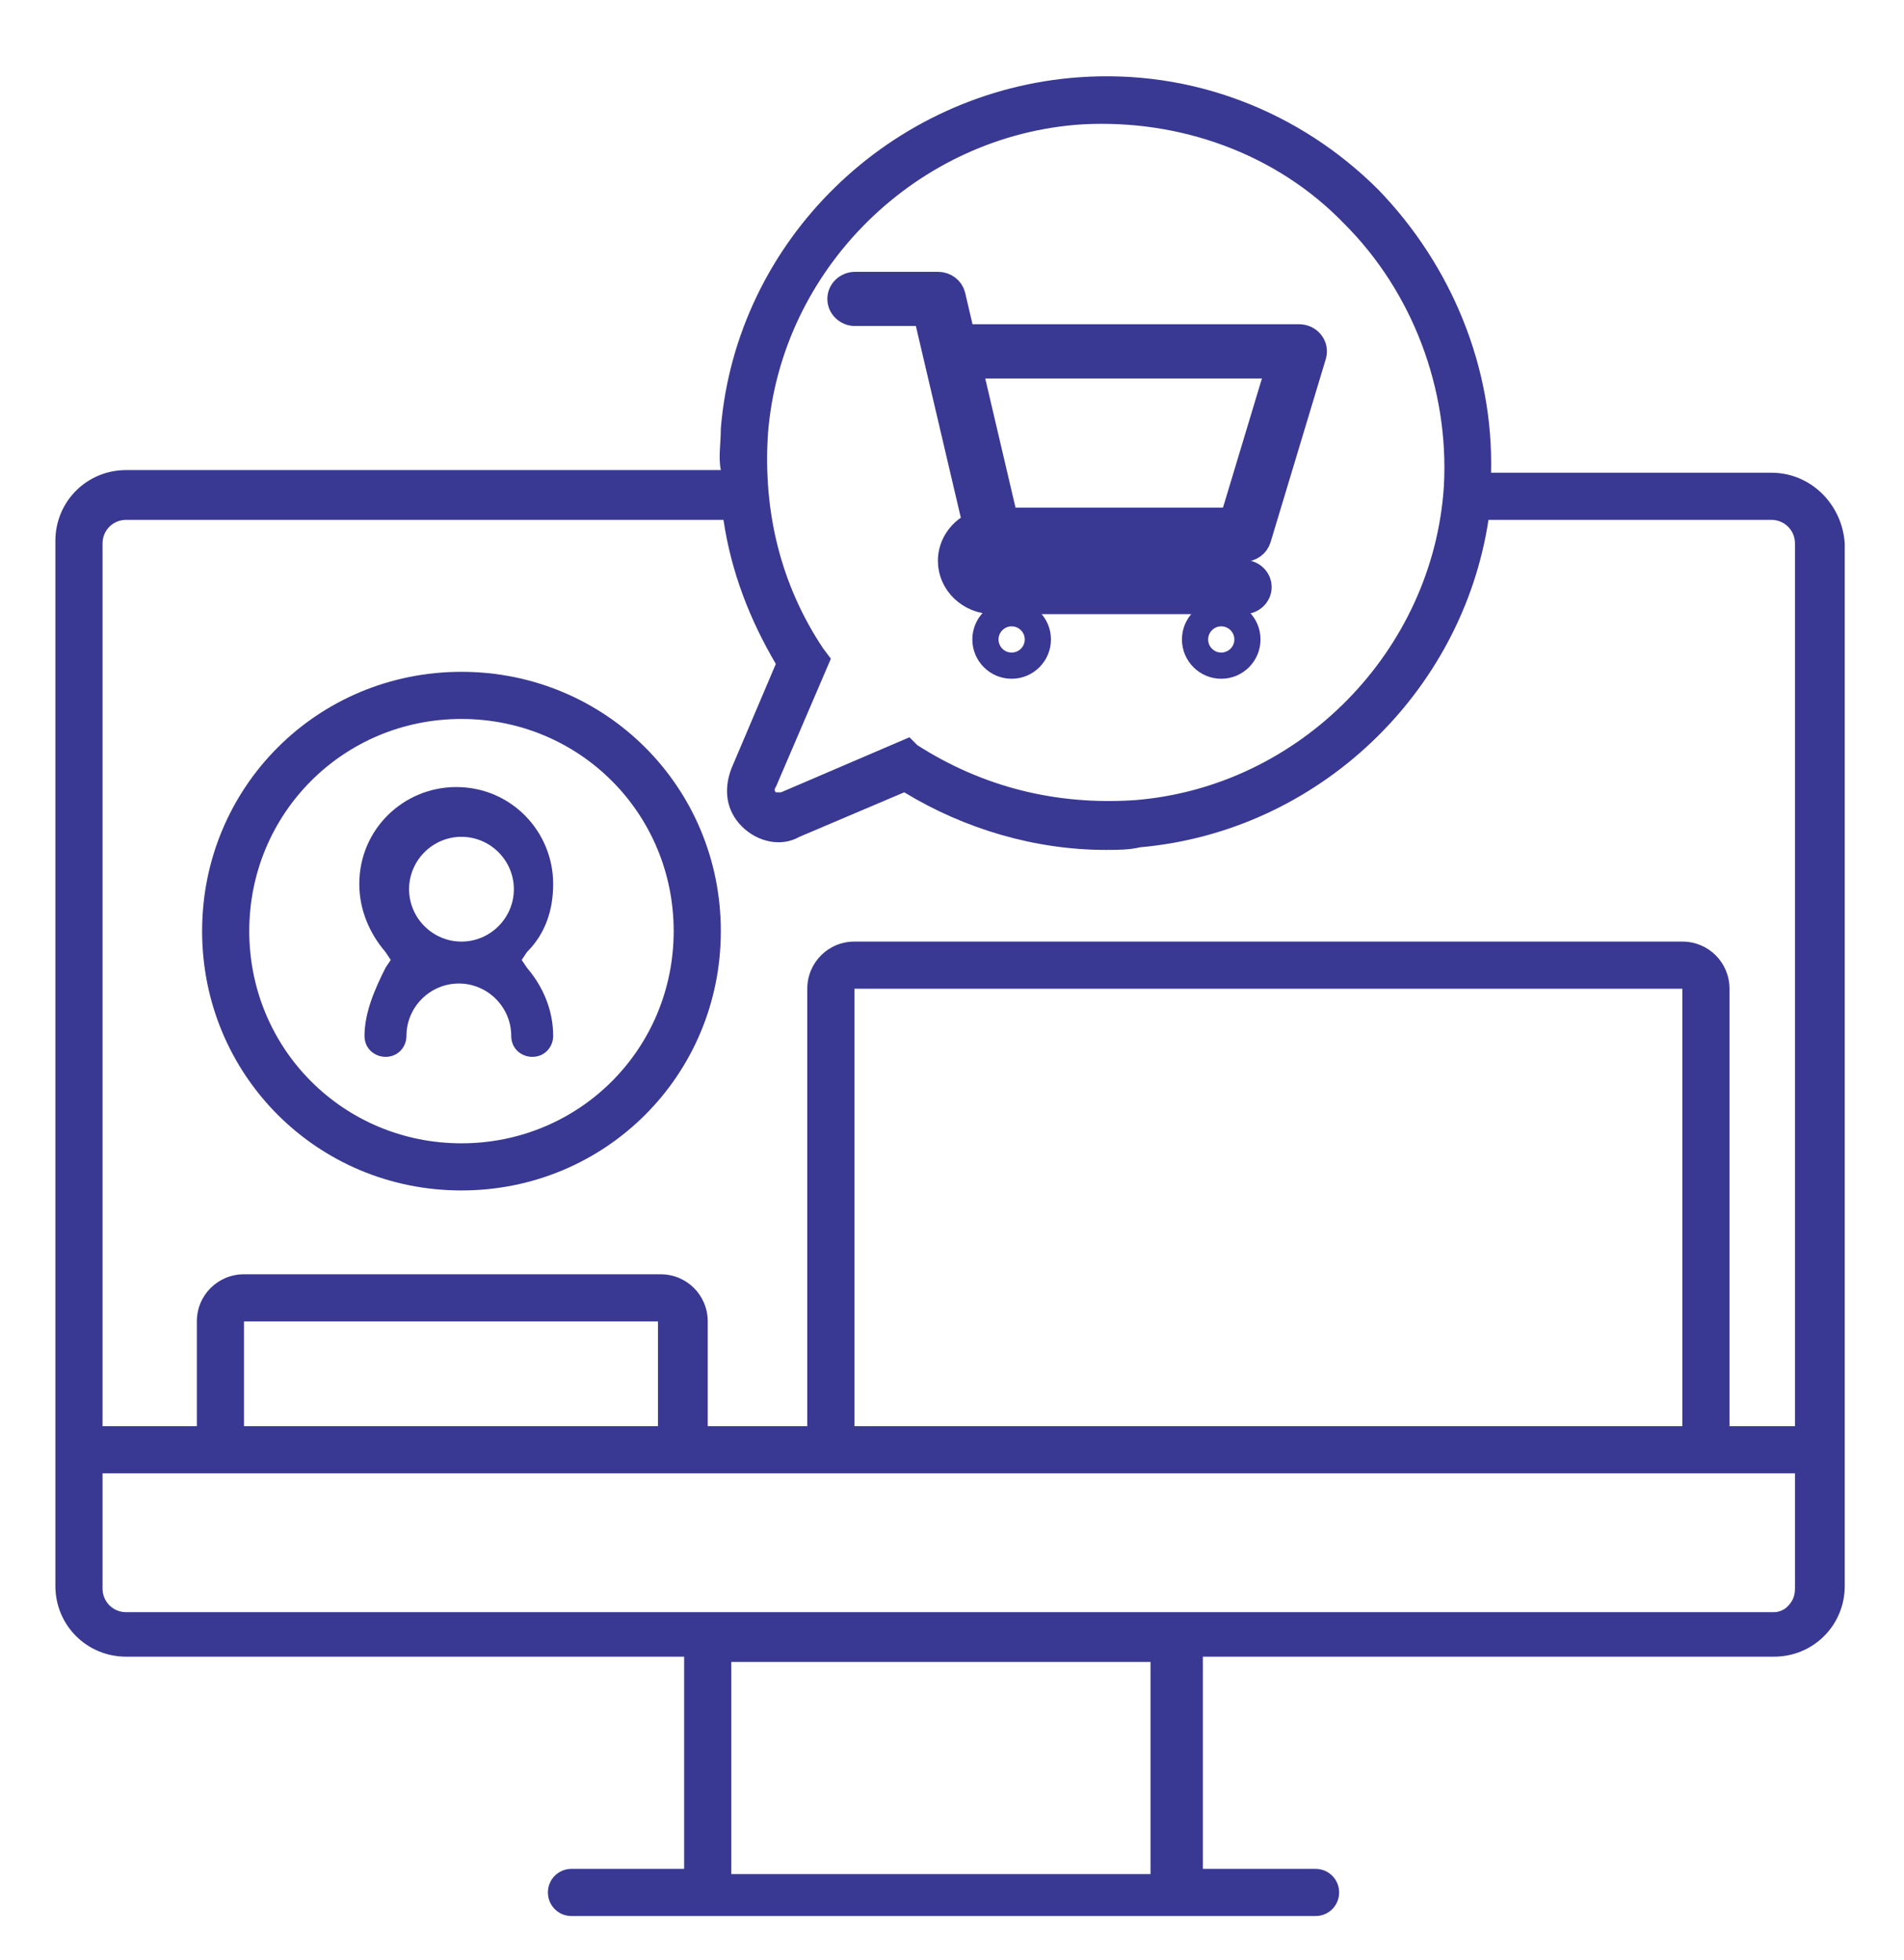
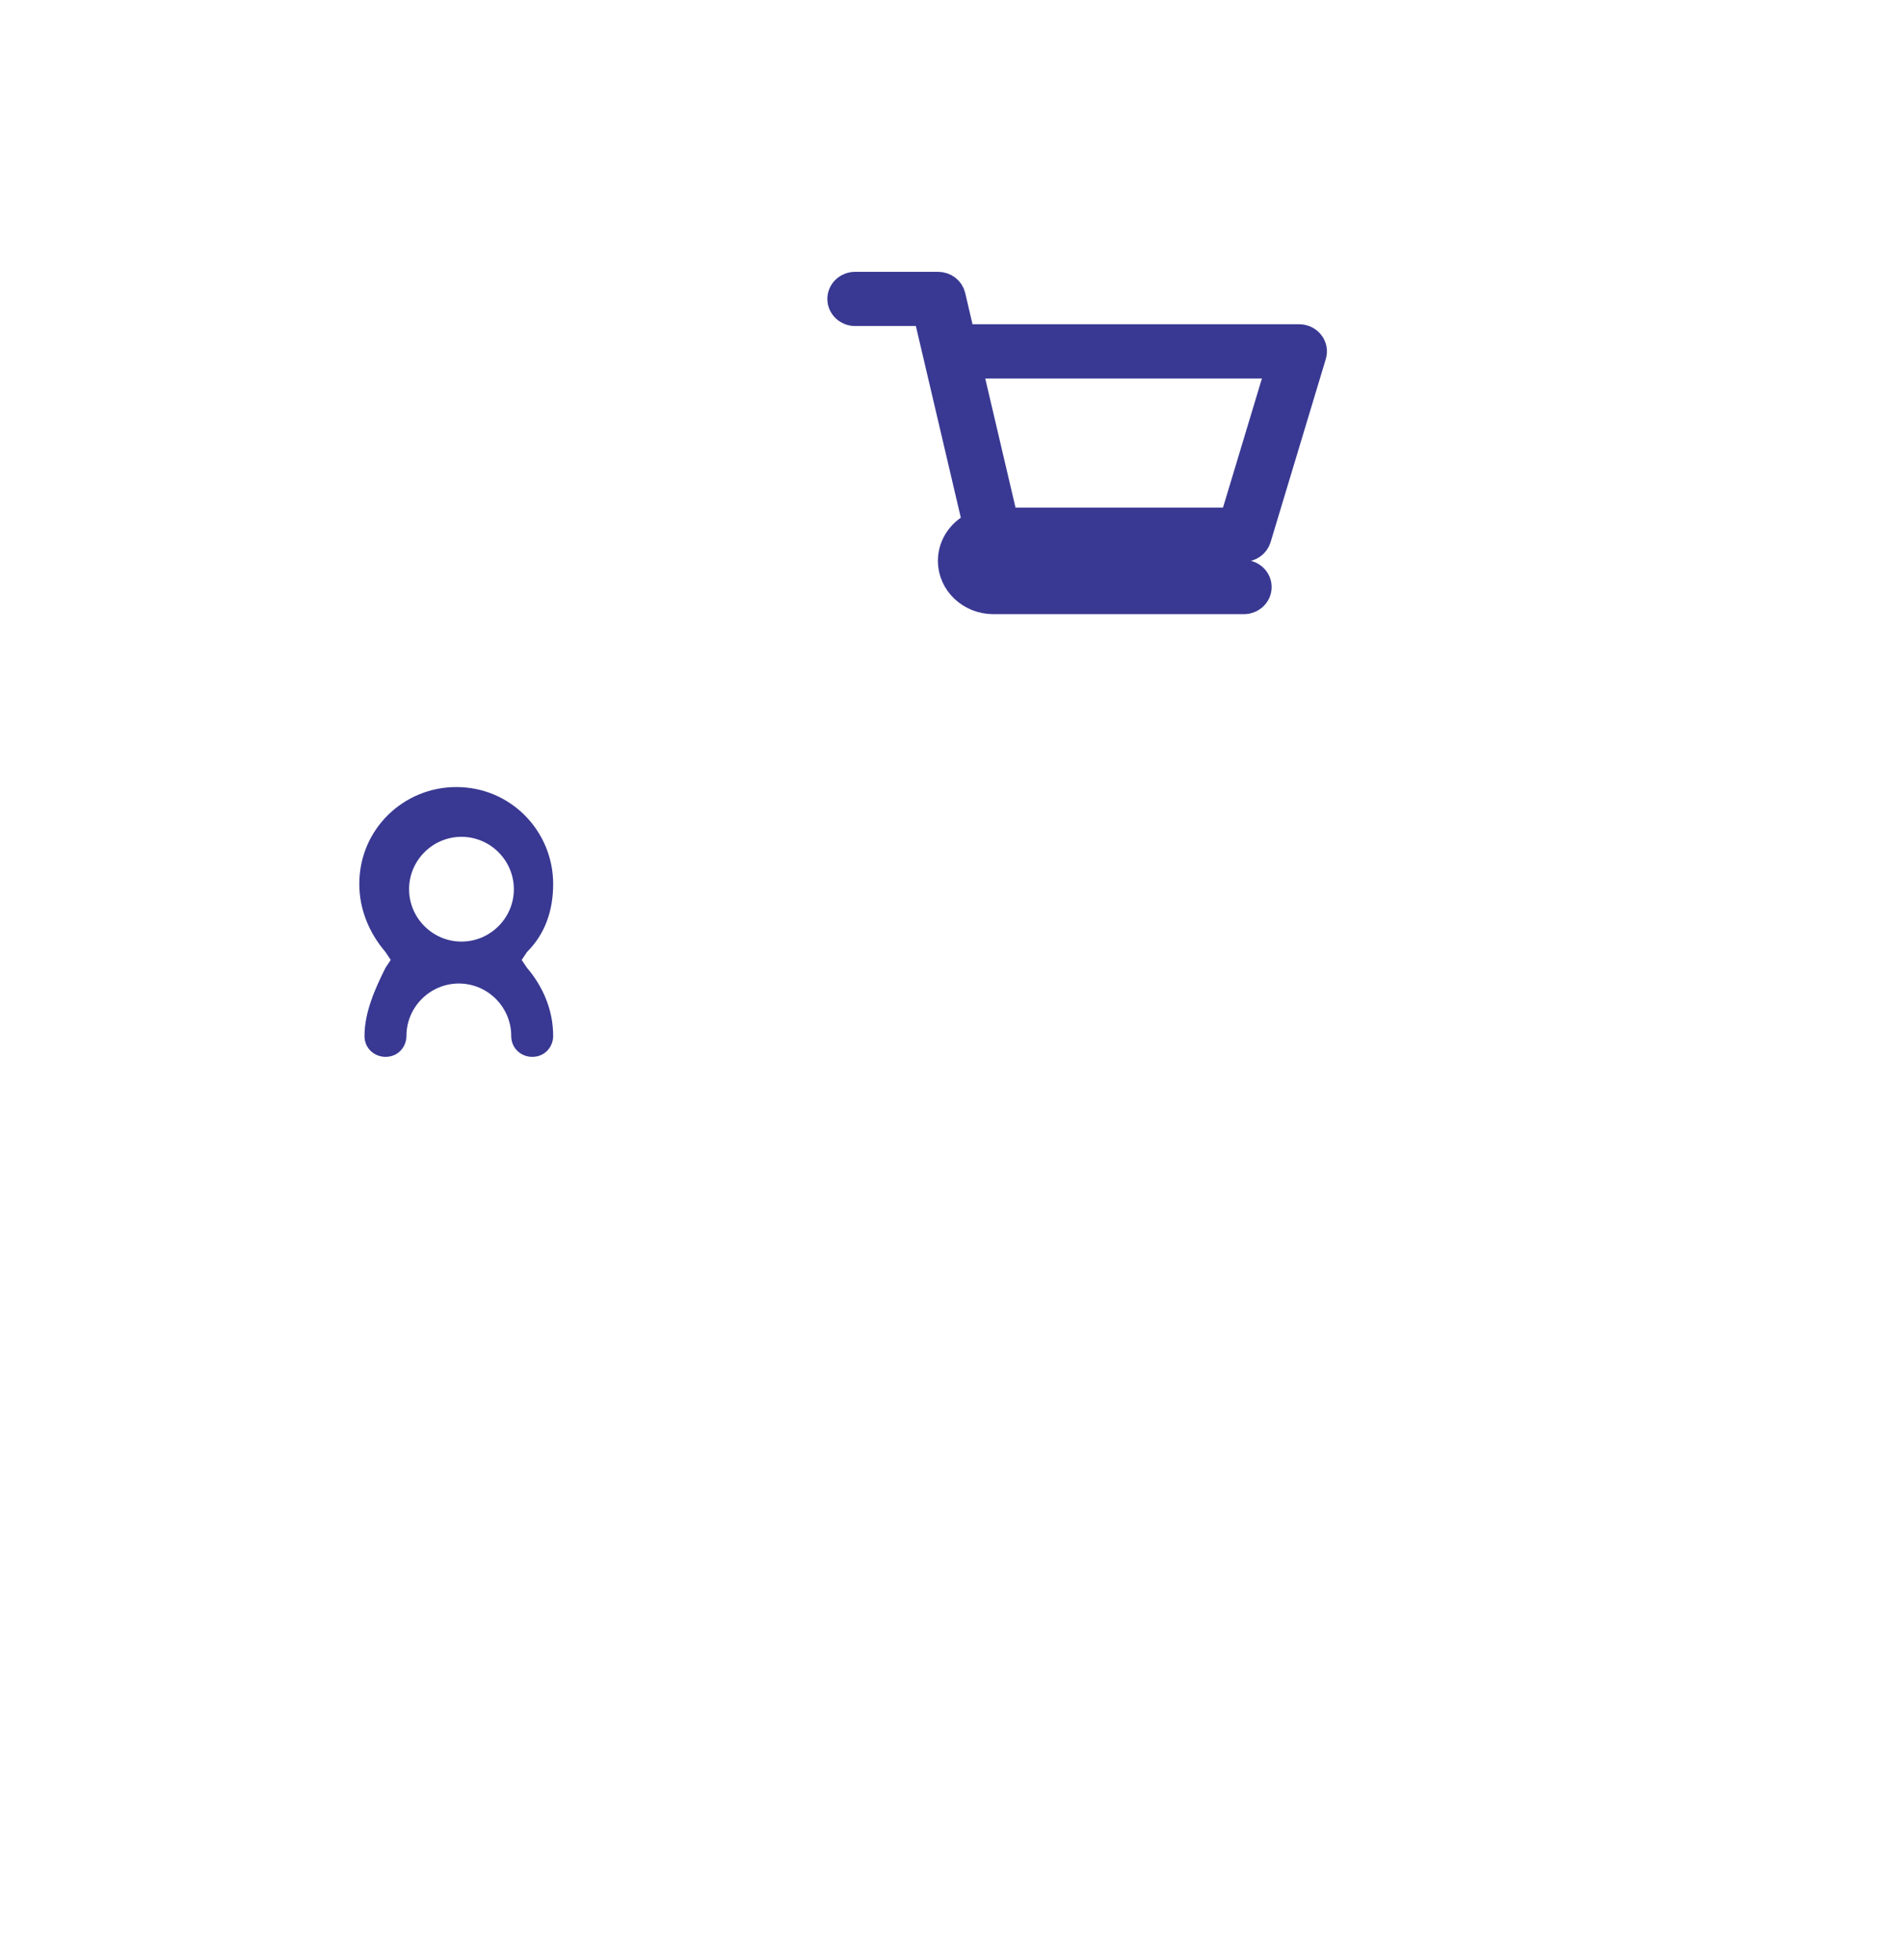
<svg xmlns="http://www.w3.org/2000/svg" width="34px" height="35px" viewBox="0 0 34 35" version="1.1">
  <title>Icon/gota icono Copy</title>
  <g id="26.-Digital-Toolkit" stroke="none" stroke-width="1" fill="none" fill-rule="evenodd">
    <g id="01.00-Acelera-pyme--digital-toolkit-09" transform="translate(-373, -1188)" fill="#393993" fill-rule="nonzero">
      <g id="Icon/gota-icono-Copy" transform="translate(373.053, 1188.894)">
        <g id="Persona" transform="translate(0, 0)">
          <g id="Relacion-clientes" transform="translate(0.936, 0.468)">
-             <path d="M7.251,19.9 C9.825,19.9 11.883,17.841 11.883,15.268 C11.883,12.695 9.825,10.637 7.251,10.637 C4.678,10.637 2.62,12.695 2.62,15.268 C2.62,17.841 4.678,19.9 7.251,19.9 Z M7.251,11.479 L7.251,11.479 C9.357,11.479 11.041,13.163 11.041,15.268 C11.041,17.373 9.357,19.058 7.251,19.058 C5.146,19.058 3.462,17.373 3.462,15.268 C3.462,13.163 5.146,11.479 7.251,11.479 Z" id="Shape" />
            <path d="M5.52,17.14 C5.52,17.373 5.708,17.514 5.895,17.514 C6.129,17.514 6.269,17.327 6.269,17.14 C6.269,16.625 6.69,16.204 7.205,16.204 C7.719,16.204 8.14,16.625 8.14,17.14 C8.14,17.373 8.327,17.514 8.515,17.514 C8.749,17.514 8.889,17.327 8.889,17.14 C8.889,16.672 8.702,16.251 8.421,15.923 L8.327,15.783 L8.421,15.642 C8.749,15.315 8.889,14.894 8.889,14.426 C8.889,13.49 8.14,12.695 7.158,12.695 C6.222,12.695 5.427,13.444 5.427,14.426 C5.427,14.894 5.614,15.315 5.895,15.642 L5.988,15.783 L5.895,15.923 C5.708,16.297 5.52,16.718 5.52,17.14 Z M7.251,13.584 C7.766,13.584 8.187,14.005 8.187,14.52 C8.187,15.034 7.766,15.455 7.251,15.455 C6.737,15.455 6.316,15.034 6.316,14.52 C6.316,14.005 6.737,13.584 7.251,13.584 Z" id="Shape" />
-             <path d="M30.643,7.081 L25.637,7.081 C25.684,5.21 24.936,3.385 23.626,2.028 C22.222,0.625 20.304,-0.124 18.292,0.017 C14.924,0.251 12.164,2.917 11.883,6.286 C11.883,6.566 11.836,6.8 11.883,7.034 L1.263,7.034 C0.561,7.034 0,7.596 0,8.297 L0,26.964 C0,27.666 0.561,28.227 1.263,28.227 L11.228,28.227 L11.228,32.017 L9.216,32.017 C8.982,32.017 8.795,32.204 8.795,32.438 C8.795,32.672 8.982,32.859 9.216,32.859 L11.696,32.859 L20.023,32.859 L22.503,32.859 C22.737,32.859 22.924,32.672 22.924,32.438 C22.924,32.204 22.737,32.017 22.503,32.017 L20.491,32.017 L20.491,28.227 L30.69,28.227 C31.392,28.227 31.953,27.666 31.953,26.964 L31.953,13.537 L31.953,8.344 C31.906,7.642 31.345,7.081 30.643,7.081 Z M12.725,6.379 C12.959,3.432 15.392,1.046 18.339,0.859 C20.07,0.765 21.801,1.373 23.018,2.637 C24.234,3.853 24.889,5.584 24.795,7.315 L24.795,7.315 C24.608,10.262 22.222,12.695 19.275,12.929 C17.871,13.023 16.561,12.695 15.392,11.947 L15.251,11.806 L12.959,12.789 C12.959,12.789 12.912,12.789 12.865,12.789 C12.819,12.742 12.865,12.695 12.865,12.695 L13.848,10.403 L13.708,10.216 C12.959,9.093 12.632,7.783 12.725,6.379 Z M1.263,7.923 L11.93,7.923 C12.07,8.859 12.398,9.701 12.865,10.496 L12.07,12.368 C11.93,12.742 11.977,13.116 12.257,13.397 C12.538,13.678 12.959,13.771 13.287,13.584 L15.158,12.789 C16.234,13.444 17.497,13.818 18.76,13.818 C18.947,13.818 19.181,13.818 19.368,13.771 C22.55,13.49 25.123,11.011 25.591,7.923 L30.643,7.923 C30.877,7.923 31.064,8.11 31.064,8.344 L31.064,13.537 L31.064,24.11 L29.895,24.11 L29.895,16.297 C29.895,15.83 29.52,15.455 29.053,15.455 L14.269,15.455 C13.801,15.455 13.427,15.83 13.427,16.297 L13.427,24.11 L11.649,24.11 L11.649,22.239 C11.649,21.771 11.275,21.397 10.807,21.397 L3.368,21.397 C2.901,21.397 2.526,21.771 2.526,22.239 L2.526,24.11 L0.842,24.11 L0.842,8.344 C0.842,8.11 1.029,7.923 1.263,7.923 Z M29.053,24.11 L14.269,24.11 L14.269,16.297 L29.053,16.297 L29.053,24.11 Z M10.76,24.11 L3.368,24.11 L3.368,22.239 L10.76,22.239 L10.76,24.11 L10.76,24.11 Z M19.556,32.11 L12.07,32.11 L12.07,28.321 L19.556,28.321 L19.556,32.11 Z M30.924,27.338 C30.877,27.385 30.784,27.432 30.69,27.432 C30.643,27.432 30.643,27.432 30.596,27.432 L1.263,27.432 C1.029,27.432 0.842,27.245 0.842,27.011 L0.842,24.952 L31.064,24.952 L31.064,27.011 C31.064,27.151 31.018,27.245 30.924,27.338 Z" id="Shape" />
          </g>
          <g id="shopping-cart" transform="translate(14.971, 4.211)">
            <path d="M2.713,4.678 L2.714,4.678 C2.714,4.678 2.714,4.678 2.715,4.678 L7.188,4.678 C7.298,4.678 7.394,4.609 7.425,4.509 L8.412,1.234 C8.433,1.163 8.418,1.087 8.371,1.029 C8.325,0.97 8.252,0.936 8.174,0.936 L2.144,0.936 L1.968,0.183 C1.943,0.076 1.843,0 1.727,0 L0.247,0 C0.11,0 0,0.105 0,0.234 C0,0.363 0.11,0.468 0.247,0.468 L1.529,0.468 C1.56,0.601 2.373,4.069 2.42,4.268 C2.158,4.376 1.974,4.624 1.974,4.912 C1.974,5.299 2.306,5.614 2.714,5.614 L7.188,5.614 C7.324,5.614 7.434,5.509 7.434,5.38 C7.434,5.251 7.324,5.146 7.188,5.146 L2.714,5.146 C2.578,5.146 2.467,5.041 2.467,4.912 C2.467,4.784 2.577,4.679 2.713,4.678 L2.713,4.678 Z M7.847,1.404 L7.001,4.211 L2.912,4.211 L2.254,1.404 L7.847,1.404 Z" id="Shape" stroke="#393993" stroke-width="0.5" />
-             <path d="M2.339,6.316 C2.339,6.703 2.654,7.018 3.041,7.018 C3.428,7.018 3.743,6.703 3.743,6.316 C3.743,5.929 3.428,5.614 3.041,5.614 C2.654,5.614 2.339,5.929 2.339,6.316 Z M3.041,6.082 C3.17,6.082 3.275,6.187 3.275,6.316 C3.275,6.445 3.17,6.55 3.041,6.55 C2.912,6.55 2.807,6.445 2.807,6.316 C2.807,6.187 2.912,6.082 3.041,6.082 Z" id="Shape" />
-             <path d="M6.082,6.316 C6.082,6.703 6.397,7.018 6.784,7.018 C7.171,7.018 7.485,6.703 7.485,6.316 C7.485,5.929 7.171,5.614 6.784,5.614 C6.397,5.614 6.082,5.929 6.082,6.316 Z M6.784,6.082 C6.913,6.082 7.018,6.187 7.018,6.316 C7.018,6.445 6.913,6.55 6.784,6.55 C6.655,6.55 6.55,6.445 6.55,6.316 C6.55,6.187 6.655,6.082 6.784,6.082 Z" id="Shape" />
          </g>
        </g>
      </g>
    </g>
  </g>
</svg>